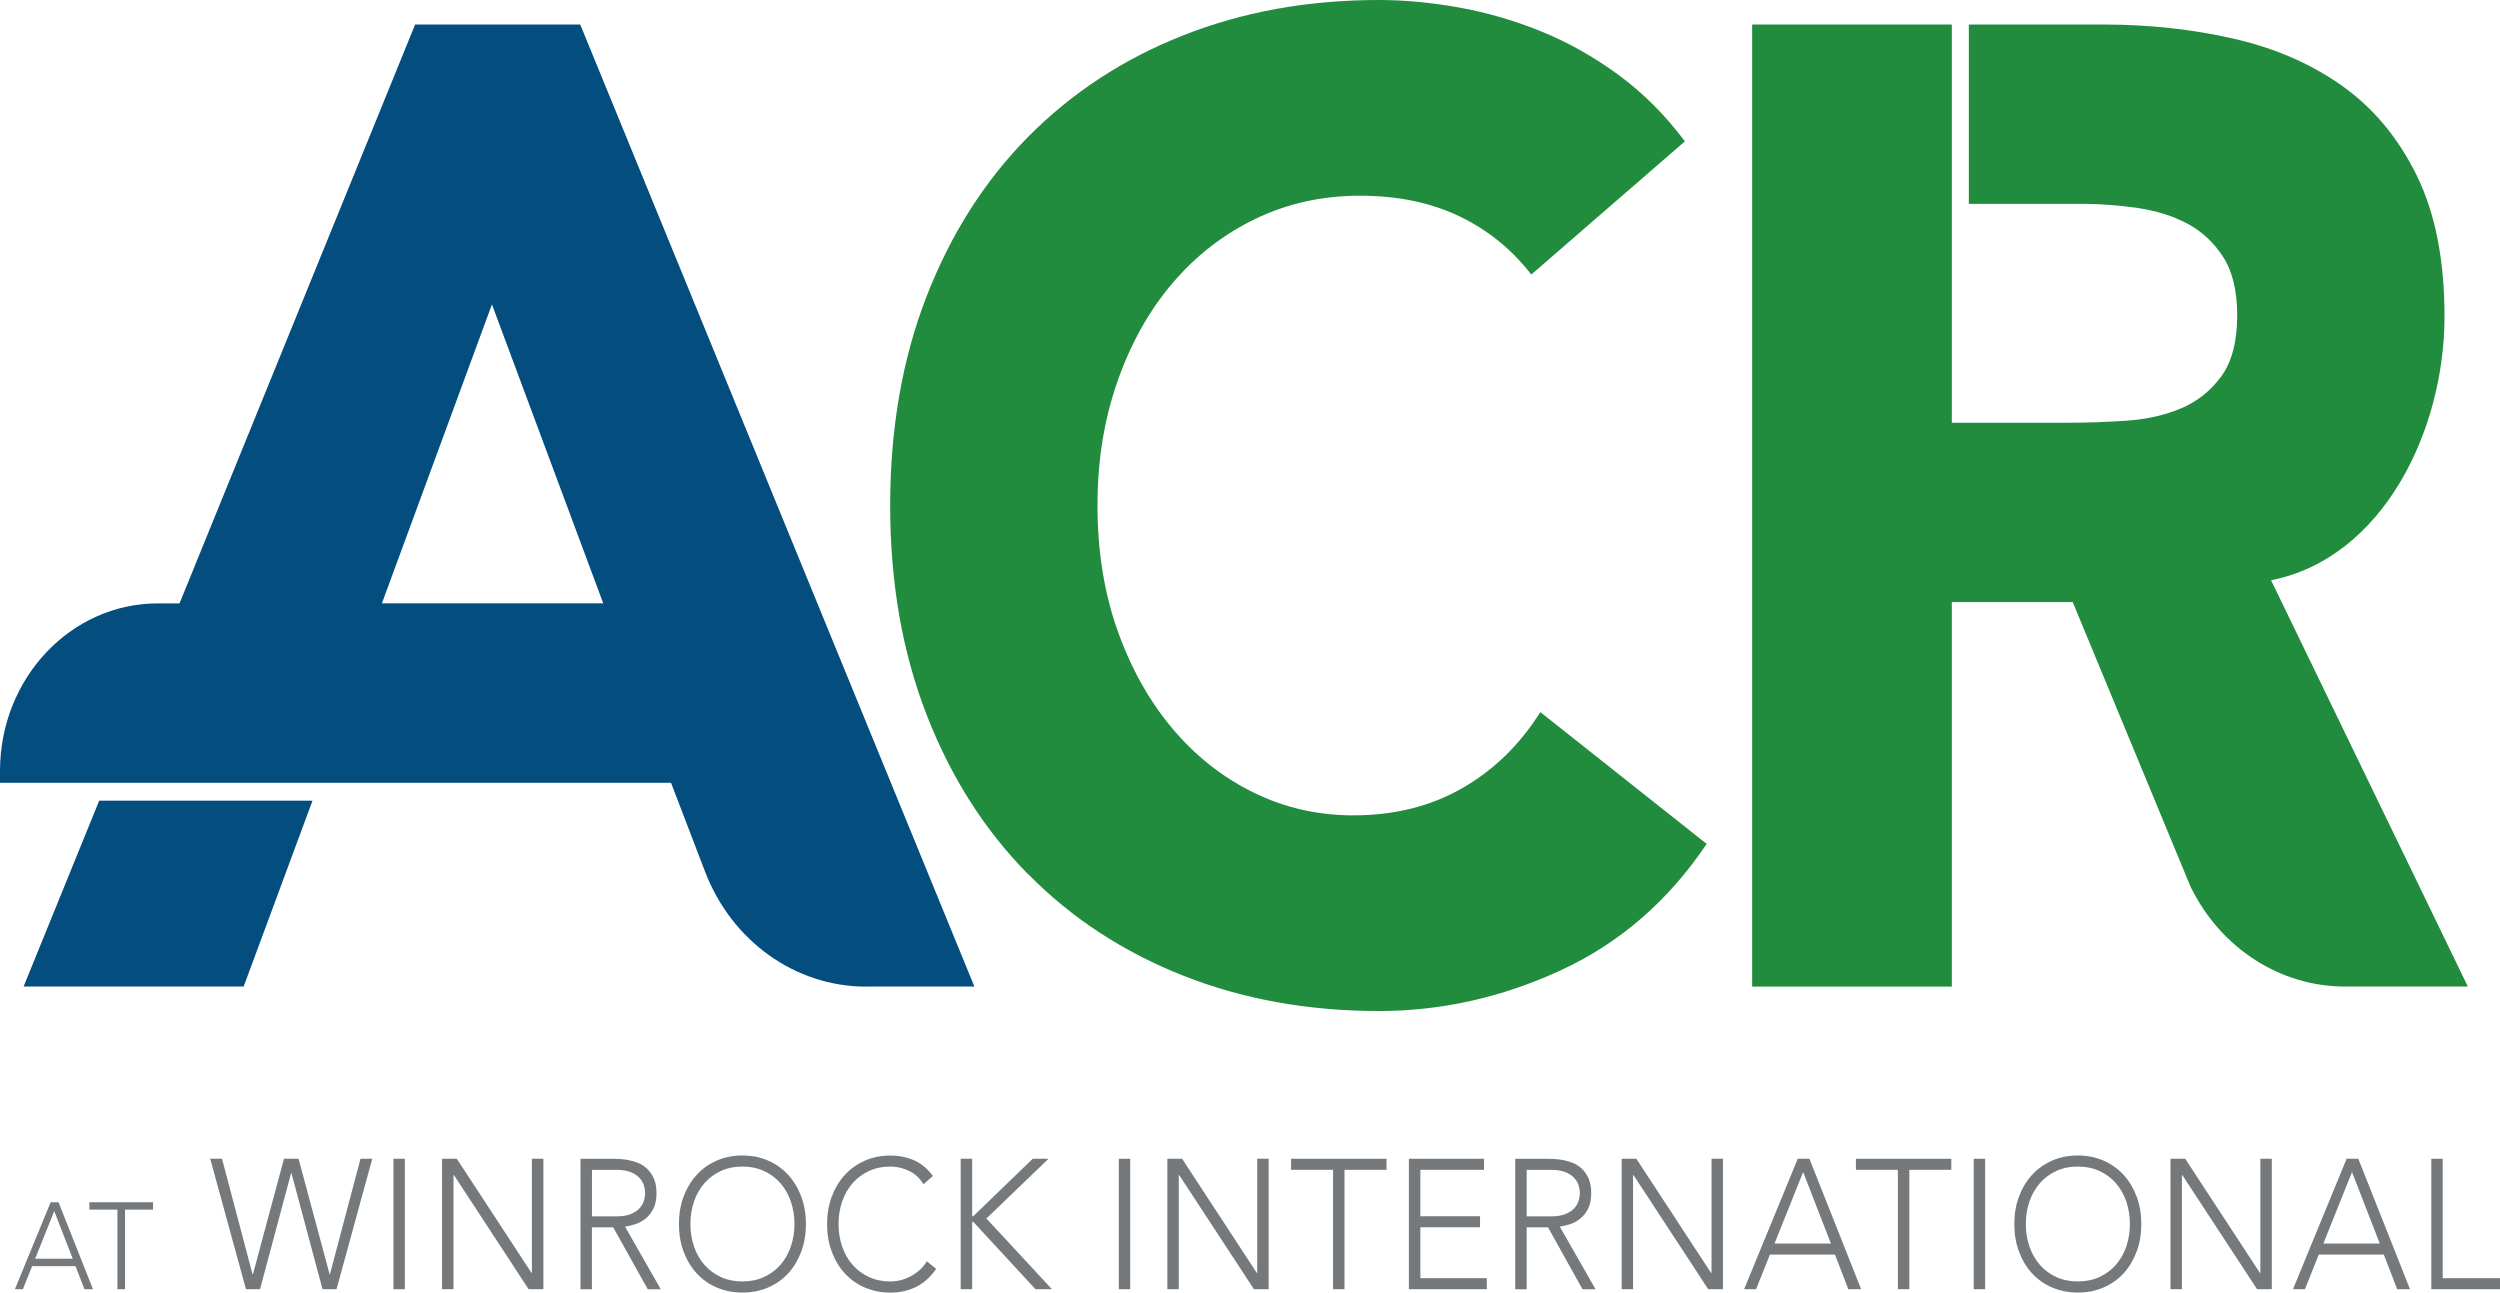
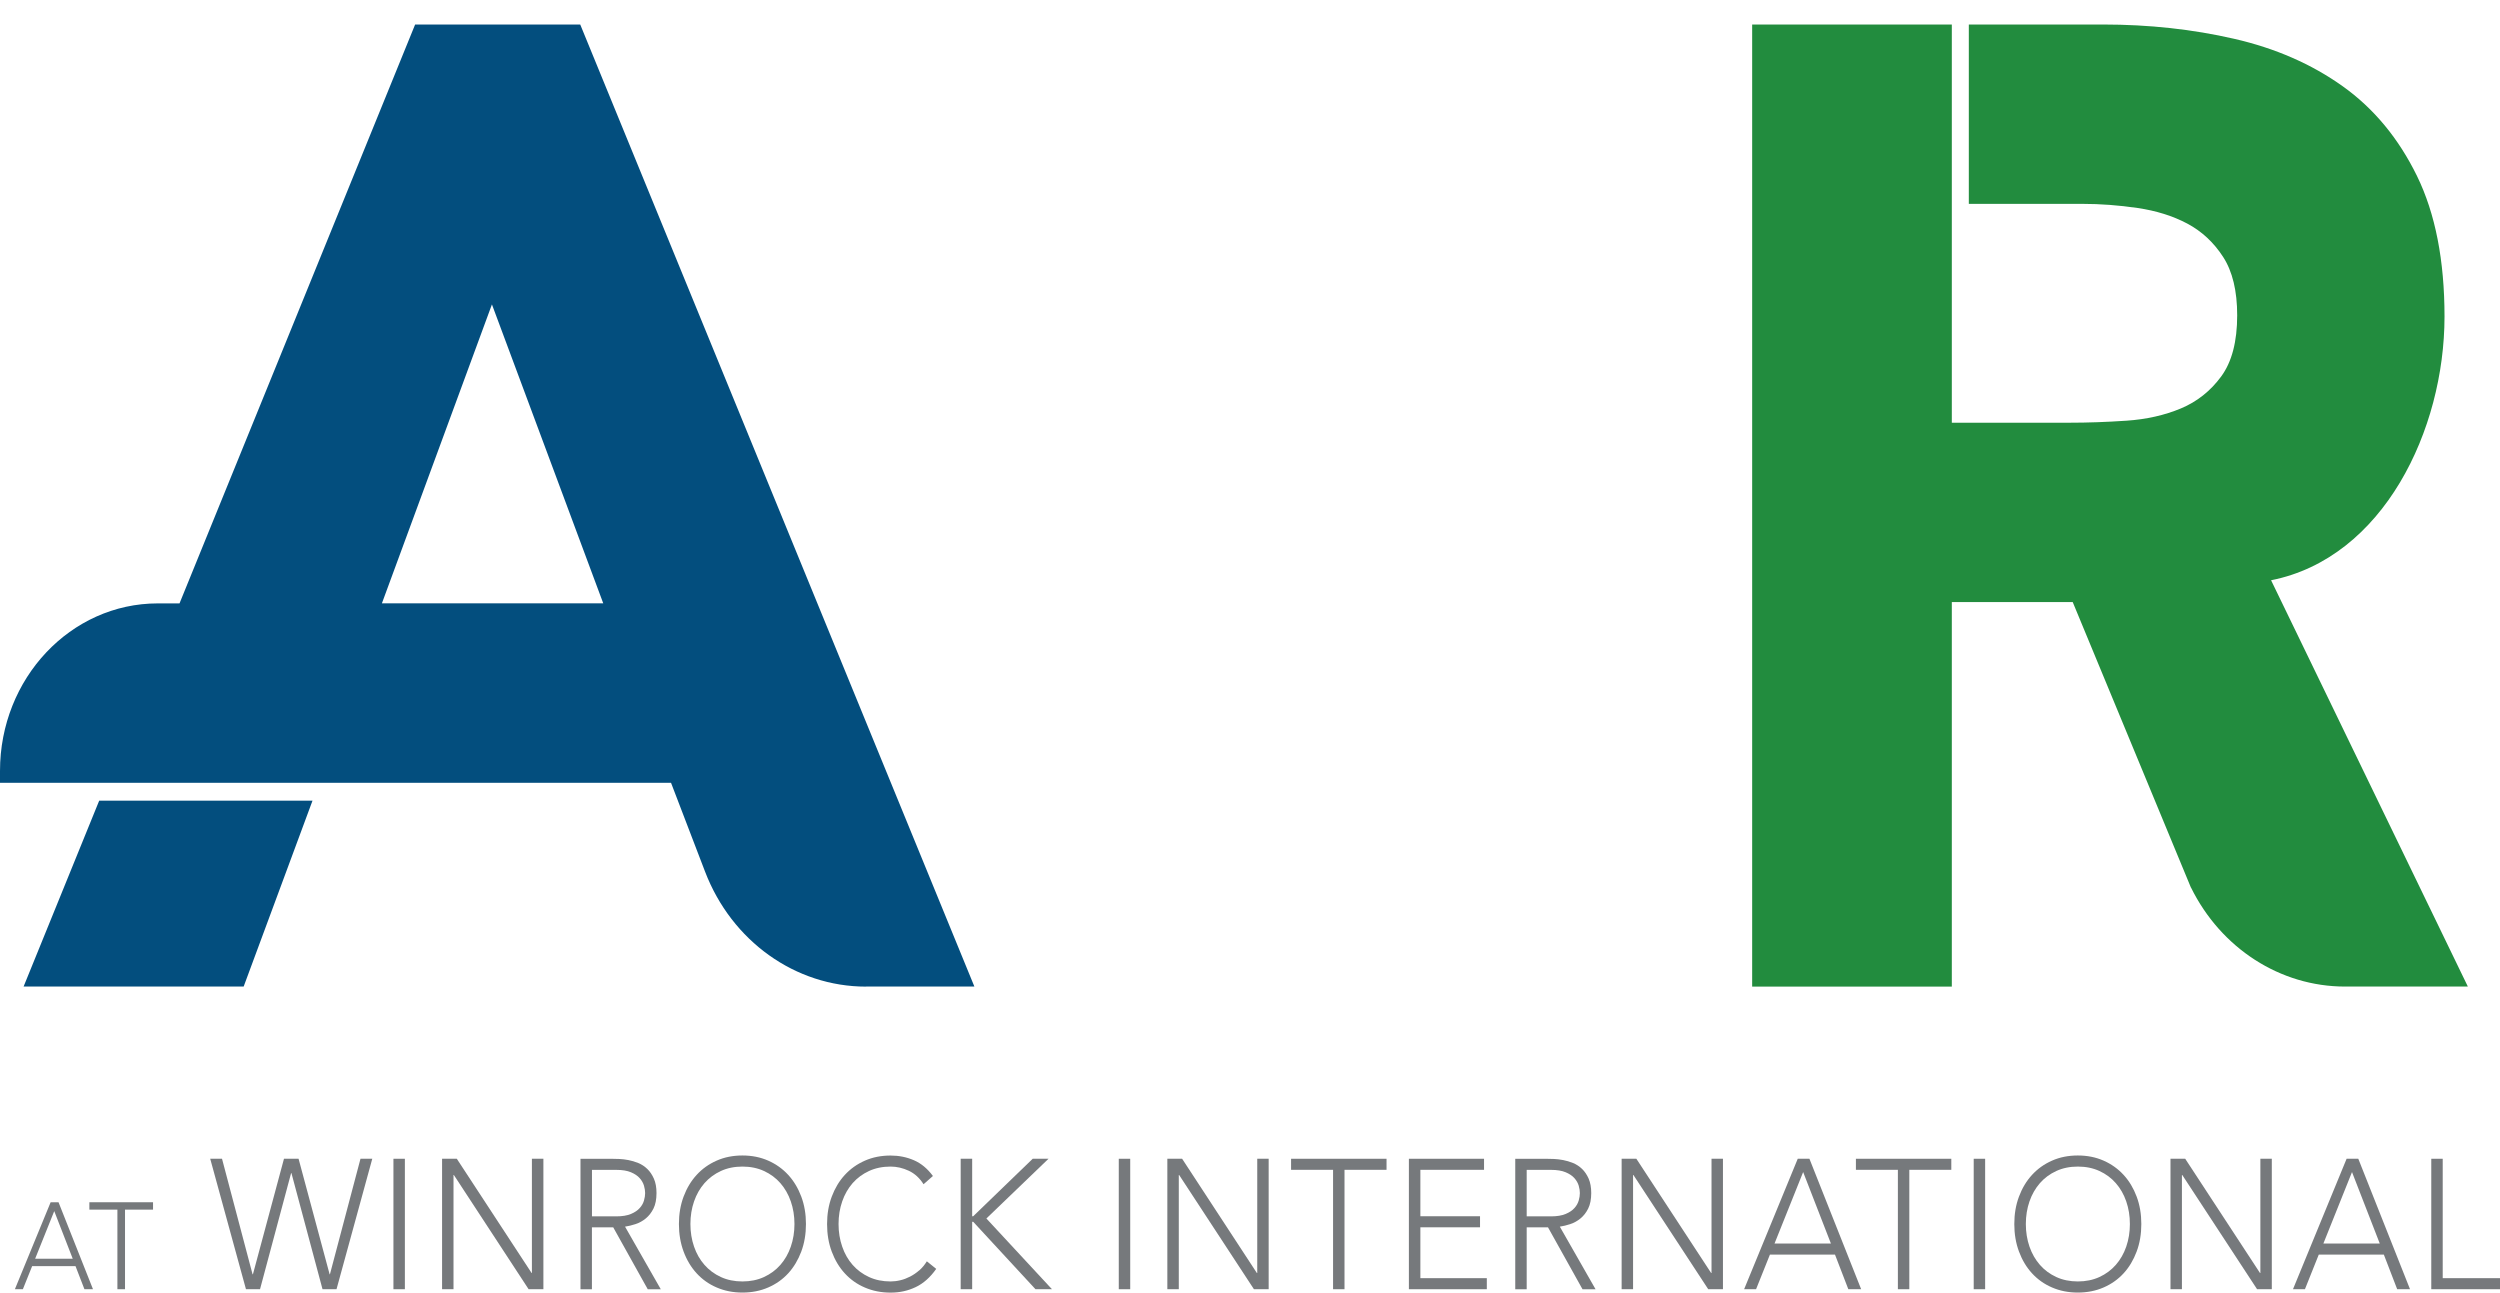
<svg xmlns="http://www.w3.org/2000/svg" class="in-svg replaced-svg" fill="none" viewBox="0 0 176 91" height="91" width="176">
-   <path fill="#228C3E" d="M72.401 61.56C75.465 64.656 79.095 67.028 83.302 68.688C87.505 70.348 92.1 71.176 97.086 71.176C101.47 71.176 105.735 70.221 109.88 68.307C114.025 66.393 117.448 63.428 120.15 59.411L108.44 50.131C106.997 52.426 105.165 54.213 102.942 55.487C100.72 56.762 98.166 57.401 95.284 57.401C92.763 57.401 90.402 56.862 88.212 55.776C86.018 54.694 84.114 53.177 82.49 51.232C80.869 49.287 79.592 46.992 78.66 44.343C77.728 41.697 77.264 38.778 77.264 35.59C77.264 32.401 77.728 29.563 78.66 26.883C79.592 24.203 80.879 21.892 82.533 19.948C84.183 18.003 86.138 16.489 88.39 15.403C90.642 14.321 93.09 13.778 95.733 13.778C98.377 13.778 100.701 14.256 102.714 15.215C104.727 16.174 106.42 17.545 107.805 19.328L118.616 9.951C117.234 8.102 115.671 6.539 113.93 5.264C112.19 3.99 110.373 2.969 108.48 2.203C106.587 1.436 104.665 0.878 102.714 0.528C100.763 0.177 98.885 0 97.082 0C92.096 0 87.501 0.828 83.298 2.488C79.095 4.147 75.462 6.523 72.397 9.616C69.333 12.712 66.947 16.455 65.235 20.856C63.524 25.258 62.668 30.168 62.668 35.59C62.668 41.012 63.524 45.922 65.235 50.323C66.947 54.725 69.333 58.472 72.397 61.564L72.401 61.56Z" />
  <path fill="#034E7E" d="M22.001 56.365H6.984L1.661 69.454H17.153L22.001 56.365Z" />
  <path fill="#034E7E" d="M60.974 69.454H68.597L40.848 1.725H29.225L12.638 42.479H11.108C4.975 42.479 0 47.758 0 54.274V55.11H47.241L49.635 61.36C51.509 66.258 55.992 69.458 60.971 69.458L60.974 69.454ZM26.886 42.475L34.632 21.43L42.469 42.475H26.883H26.886Z" />
  <path fill="#228C3E" d="M154.245 62.48C156.356 66.766 160.534 69.454 165.088 69.454H173.737L159.884 40.85C167.797 39.283 172.091 30.256 172.094 22.293C172.094 18.338 171.449 15.038 170.158 12.392C168.863 9.746 167.123 7.64 164.932 6.077C162.742 4.513 160.189 3.396 157.277 2.73C154.361 2.06 151.286 1.725 148.044 1.725H138.605V14.352H146.601C147.863 14.352 149.154 14.448 150.474 14.641C151.794 14.834 152.965 15.199 153.988 15.742C155.007 16.285 155.848 17.067 156.508 18.087C157.168 19.108 157.498 20.479 157.498 22.2C157.498 24.052 157.121 25.485 156.37 26.506C155.62 27.526 154.673 28.277 153.535 28.754C152.392 29.232 151.116 29.521 149.705 29.617C148.291 29.713 146.956 29.759 145.694 29.759H137.408V1.729H123.352V69.458H137.408V42.386H145.919L154.242 62.488L154.245 62.48Z" />
  <path fill="#76797C" d="M3.565 84.638L1.048 90.761H1.61L2.263 89.136H5.316L5.944 90.761H6.546L4.12 84.638H3.565ZM2.473 88.616L3.819 85.262L5.121 88.616H2.473Z" />
  <path fill="#76797C" d="M6.292 85.158H8.265V90.761H8.801V85.158H10.774V84.638H6.292V85.158Z" />
  <path fill="#76797C" d="M23.227 89.71H23.205L21.019 81.577H19.992L17.806 89.71H17.78L15.63 81.577H14.799L17.316 90.761H18.306L20.493 82.589H20.518L22.705 90.761H23.691L26.208 81.577H25.378L23.227 89.71Z" />
  <path fill="#76797C" d="M28.503 81.577H27.698V90.761H28.503V81.577Z" />
  <path fill="#76797C" d="M37.446 89.621H37.425L32.159 81.577H31.122V90.761H31.927V82.72H31.952L37.214 90.761H38.255V81.577H37.446V89.621Z" />
  <path fill="#76797C" d="M44.754 86.171C45.015 86.086 45.254 85.951 45.468 85.774C45.682 85.597 45.863 85.366 46.005 85.081C46.146 84.796 46.218 84.434 46.218 83.991C46.218 83.595 46.157 83.256 46.034 82.978C45.91 82.701 45.758 82.474 45.569 82.293C45.381 82.112 45.17 81.973 44.935 81.877C44.699 81.781 44.467 81.712 44.239 81.669C44.01 81.627 43.8 81.6 43.604 81.592C43.408 81.584 43.252 81.581 43.14 81.581H40.866V90.765H41.671V86.406H43.172L45.602 90.765H46.52L44.003 86.356C44.239 86.321 44.489 86.259 44.746 86.175L44.754 86.171ZM41.675 85.628V82.359H43.386C43.811 82.359 44.155 82.416 44.42 82.528C44.685 82.64 44.891 82.778 45.036 82.944C45.181 83.109 45.283 83.287 45.337 83.475C45.392 83.664 45.417 83.837 45.417 83.995C45.417 84.153 45.392 84.322 45.337 84.515C45.283 84.704 45.185 84.885 45.036 85.046C44.891 85.212 44.685 85.351 44.42 85.462C44.155 85.574 43.811 85.632 43.386 85.632H41.675V85.628Z" />
  <path fill="#76797C" d="M55.491 82.713C55.099 82.285 54.628 81.95 54.08 81.708C53.529 81.465 52.927 81.346 52.267 81.346C51.607 81.346 51.002 81.465 50.454 81.708C49.903 81.95 49.435 82.285 49.043 82.713C48.652 83.14 48.347 83.648 48.126 84.238C47.905 84.827 47.796 85.47 47.796 86.171C47.796 86.872 47.905 87.519 48.126 88.112C48.347 88.705 48.652 89.213 49.043 89.641C49.435 90.068 49.903 90.403 50.454 90.638C51.005 90.877 51.607 90.996 52.267 90.996C52.927 90.996 53.533 90.877 54.08 90.638C54.632 90.399 55.099 90.068 55.491 89.641C55.883 89.213 56.187 88.701 56.409 88.112C56.63 87.519 56.739 86.872 56.739 86.171C56.739 85.47 56.63 84.827 56.409 84.238C56.187 83.648 55.883 83.14 55.491 82.713ZM55.672 87.765C55.502 88.258 55.255 88.686 54.94 89.047C54.624 89.409 54.236 89.694 53.787 89.902C53.333 90.11 52.826 90.214 52.267 90.214C51.709 90.214 51.197 90.11 50.748 89.902C50.298 89.694 49.91 89.409 49.595 89.047C49.276 88.686 49.032 88.258 48.862 87.765C48.692 87.272 48.605 86.741 48.605 86.171C48.605 85.601 48.692 85.07 48.862 84.577C49.032 84.084 49.279 83.656 49.595 83.294C49.914 82.932 50.298 82.647 50.748 82.439C51.197 82.231 51.705 82.127 52.267 82.127C52.829 82.127 53.337 82.231 53.787 82.439C54.24 82.647 54.624 82.932 54.94 83.294C55.255 83.656 55.502 84.084 55.672 84.577C55.843 85.07 55.93 85.601 55.93 86.171C55.93 86.741 55.843 87.272 55.672 87.765Z" />
  <path fill="#76797C" d="M64.713 89.433C64.51 89.61 64.296 89.756 64.071 89.872C63.846 89.987 63.618 90.076 63.382 90.13C63.147 90.187 62.918 90.214 62.697 90.214C62.135 90.214 61.627 90.11 61.178 89.902C60.728 89.694 60.34 89.409 60.024 89.047C59.705 88.686 59.462 88.258 59.292 87.765C59.121 87.272 59.034 86.741 59.034 86.171C59.034 85.601 59.121 85.07 59.292 84.577C59.462 84.084 59.709 83.656 60.024 83.294C60.343 82.932 60.728 82.647 61.178 82.439C61.627 82.231 62.135 82.127 62.697 82.127C63.136 82.127 63.567 82.228 63.984 82.424C64.405 82.624 64.746 82.94 65.018 83.371L65.678 82.79C65.293 82.27 64.847 81.9 64.34 81.681C63.832 81.461 63.284 81.35 62.697 81.35C62.037 81.35 61.431 81.469 60.884 81.712C60.333 81.954 59.865 82.289 59.473 82.717C59.081 83.144 58.777 83.652 58.556 84.242C58.334 84.831 58.226 85.474 58.226 86.175C58.226 86.876 58.334 87.523 58.556 88.116C58.777 88.709 59.081 89.217 59.473 89.644C59.865 90.072 60.333 90.407 60.884 90.642C61.435 90.88 62.037 91 62.697 91C63.357 91 63.923 90.869 64.467 90.611C65.011 90.353 65.493 89.922 65.91 89.329L65.25 88.797C65.094 89.047 64.916 89.263 64.713 89.44V89.433Z" />
  <path fill="#76797C" d="M73.815 81.577H72.702L68.513 85.624H68.441V81.577H67.632V90.761H68.441V86.013H68.513L72.898 90.761H74.058L69.442 85.782L73.815 81.577Z" />
  <path fill="#76797C" d="M79.567 81.577H78.762V90.761H79.567V81.577Z" />
  <path fill="#76797C" d="M88.51 89.621H88.484L83.222 81.577H82.181V90.761H82.987V82.72H83.012L88.277 90.761H89.314V81.577H88.51V89.621Z" />
  <path fill="#76797C" d="M90.892 82.355H93.848V90.761H94.653V82.355H97.612V81.577H90.892V82.355Z" />
  <path fill="#76797C" d="M99.994 86.402H104.194V85.624H99.994V82.355H104.476V81.577H99.186V90.761H104.672V89.983H99.994V86.402Z" />
  <path fill="#76797C" d="M110.558 86.171C110.819 86.086 111.058 85.951 111.272 85.774C111.486 85.597 111.668 85.366 111.809 85.081C111.95 84.796 112.023 84.434 112.023 83.991C112.023 83.595 111.961 83.256 111.842 82.978C111.718 82.701 111.566 82.474 111.378 82.293C111.189 82.112 110.979 81.973 110.743 81.877C110.507 81.781 110.275 81.712 110.047 81.669C109.818 81.627 109.608 81.6 109.412 81.592C109.216 81.584 109.06 81.581 108.948 81.581H106.674V90.765H107.479V86.406H108.98L111.41 90.765H112.328L109.811 86.356C110.047 86.321 110.297 86.259 110.554 86.175L110.558 86.171ZM107.479 85.628V82.359H109.191C109.615 82.359 109.96 82.416 110.224 82.528C110.489 82.64 110.696 82.778 110.841 82.944C110.986 83.109 111.087 83.287 111.142 83.475C111.196 83.664 111.222 83.837 111.222 83.995C111.222 84.153 111.196 84.322 111.142 84.515C111.087 84.704 110.989 84.885 110.841 85.046C110.696 85.212 110.489 85.351 110.224 85.462C109.96 85.574 109.615 85.632 109.191 85.632H107.479V85.628Z" />
  <path fill="#76797C" d="M120.491 89.621H120.465L115.2 81.577H114.163V90.761H114.968V82.72H114.993L120.259 90.761H121.296V81.577H120.491V89.621Z" />
  <path fill="#76797C" d="M126.561 81.577L122.786 90.761H123.627L124.603 88.323H129.183L130.122 90.761H131.025L127.384 81.577H126.554H126.561ZM124.926 87.546L126.942 82.512L128.897 87.546H124.926Z" />
  <path fill="#76797C" d="M130.656 82.355H133.611V90.761H134.416V82.355H137.372V81.577H130.656V82.355Z" />
  <path fill="#76797C" d="M139.754 81.577H138.949V90.761H139.754V81.577Z" />
  <path fill="#76797C" d="M149.502 82.713C149.11 82.285 148.639 81.95 148.091 81.708C147.54 81.465 146.938 81.346 146.278 81.346C145.618 81.346 145.012 81.465 144.465 81.708C143.914 81.95 143.446 82.285 143.054 82.713C142.662 83.14 142.358 83.648 142.137 84.238C141.915 84.827 141.807 85.47 141.807 86.171C141.807 86.872 141.915 87.519 142.137 88.112C142.358 88.705 142.662 89.213 143.054 89.641C143.446 90.068 143.914 90.403 144.465 90.638C145.016 90.877 145.618 90.996 146.278 90.996C146.938 90.996 147.544 90.877 148.091 90.638C148.642 90.399 149.11 90.068 149.502 89.641C149.894 89.213 150.198 88.701 150.419 88.112C150.641 87.522 150.749 86.872 150.749 86.171C150.749 85.47 150.641 84.827 150.419 84.238C150.198 83.648 149.894 83.14 149.502 82.713ZM149.687 87.765C149.516 88.258 149.27 88.686 148.954 89.047C148.635 89.409 148.251 89.694 147.801 89.902C147.348 90.11 146.84 90.214 146.282 90.214C145.723 90.214 145.212 90.11 144.762 89.902C144.312 89.694 143.924 89.409 143.609 89.047C143.293 88.686 143.047 88.258 142.876 87.765C142.706 87.272 142.619 86.741 142.619 86.171C142.619 85.601 142.706 85.07 142.876 84.577C143.047 84.084 143.293 83.656 143.609 83.294C143.924 82.932 144.312 82.647 144.762 82.439C145.212 82.231 145.72 82.127 146.282 82.127C146.844 82.127 147.351 82.231 147.801 82.439C148.254 82.647 148.639 82.932 148.954 83.294C149.273 83.656 149.516 84.084 149.687 84.577C149.857 85.07 149.944 85.601 149.944 86.171C149.944 86.741 149.857 87.272 149.687 87.765Z" />
  <path fill="#76797C" d="M159.13 89.621H159.105L153.839 81.577H152.802V90.761H153.607V82.72H153.632L158.898 90.761H159.935V81.577H159.13V89.621Z" />
  <path fill="#76797C" d="M165.201 81.577L161.426 90.761H162.267L163.242 88.323H167.823L168.762 90.761H169.665L166.024 81.577H165.193H165.201ZM163.565 87.546L165.581 82.512L167.536 87.546H163.565Z" />
  <path fill="#76797C" d="M171.967 89.983V81.577H171.162V90.761H176V89.983H171.967Z" />
</svg>